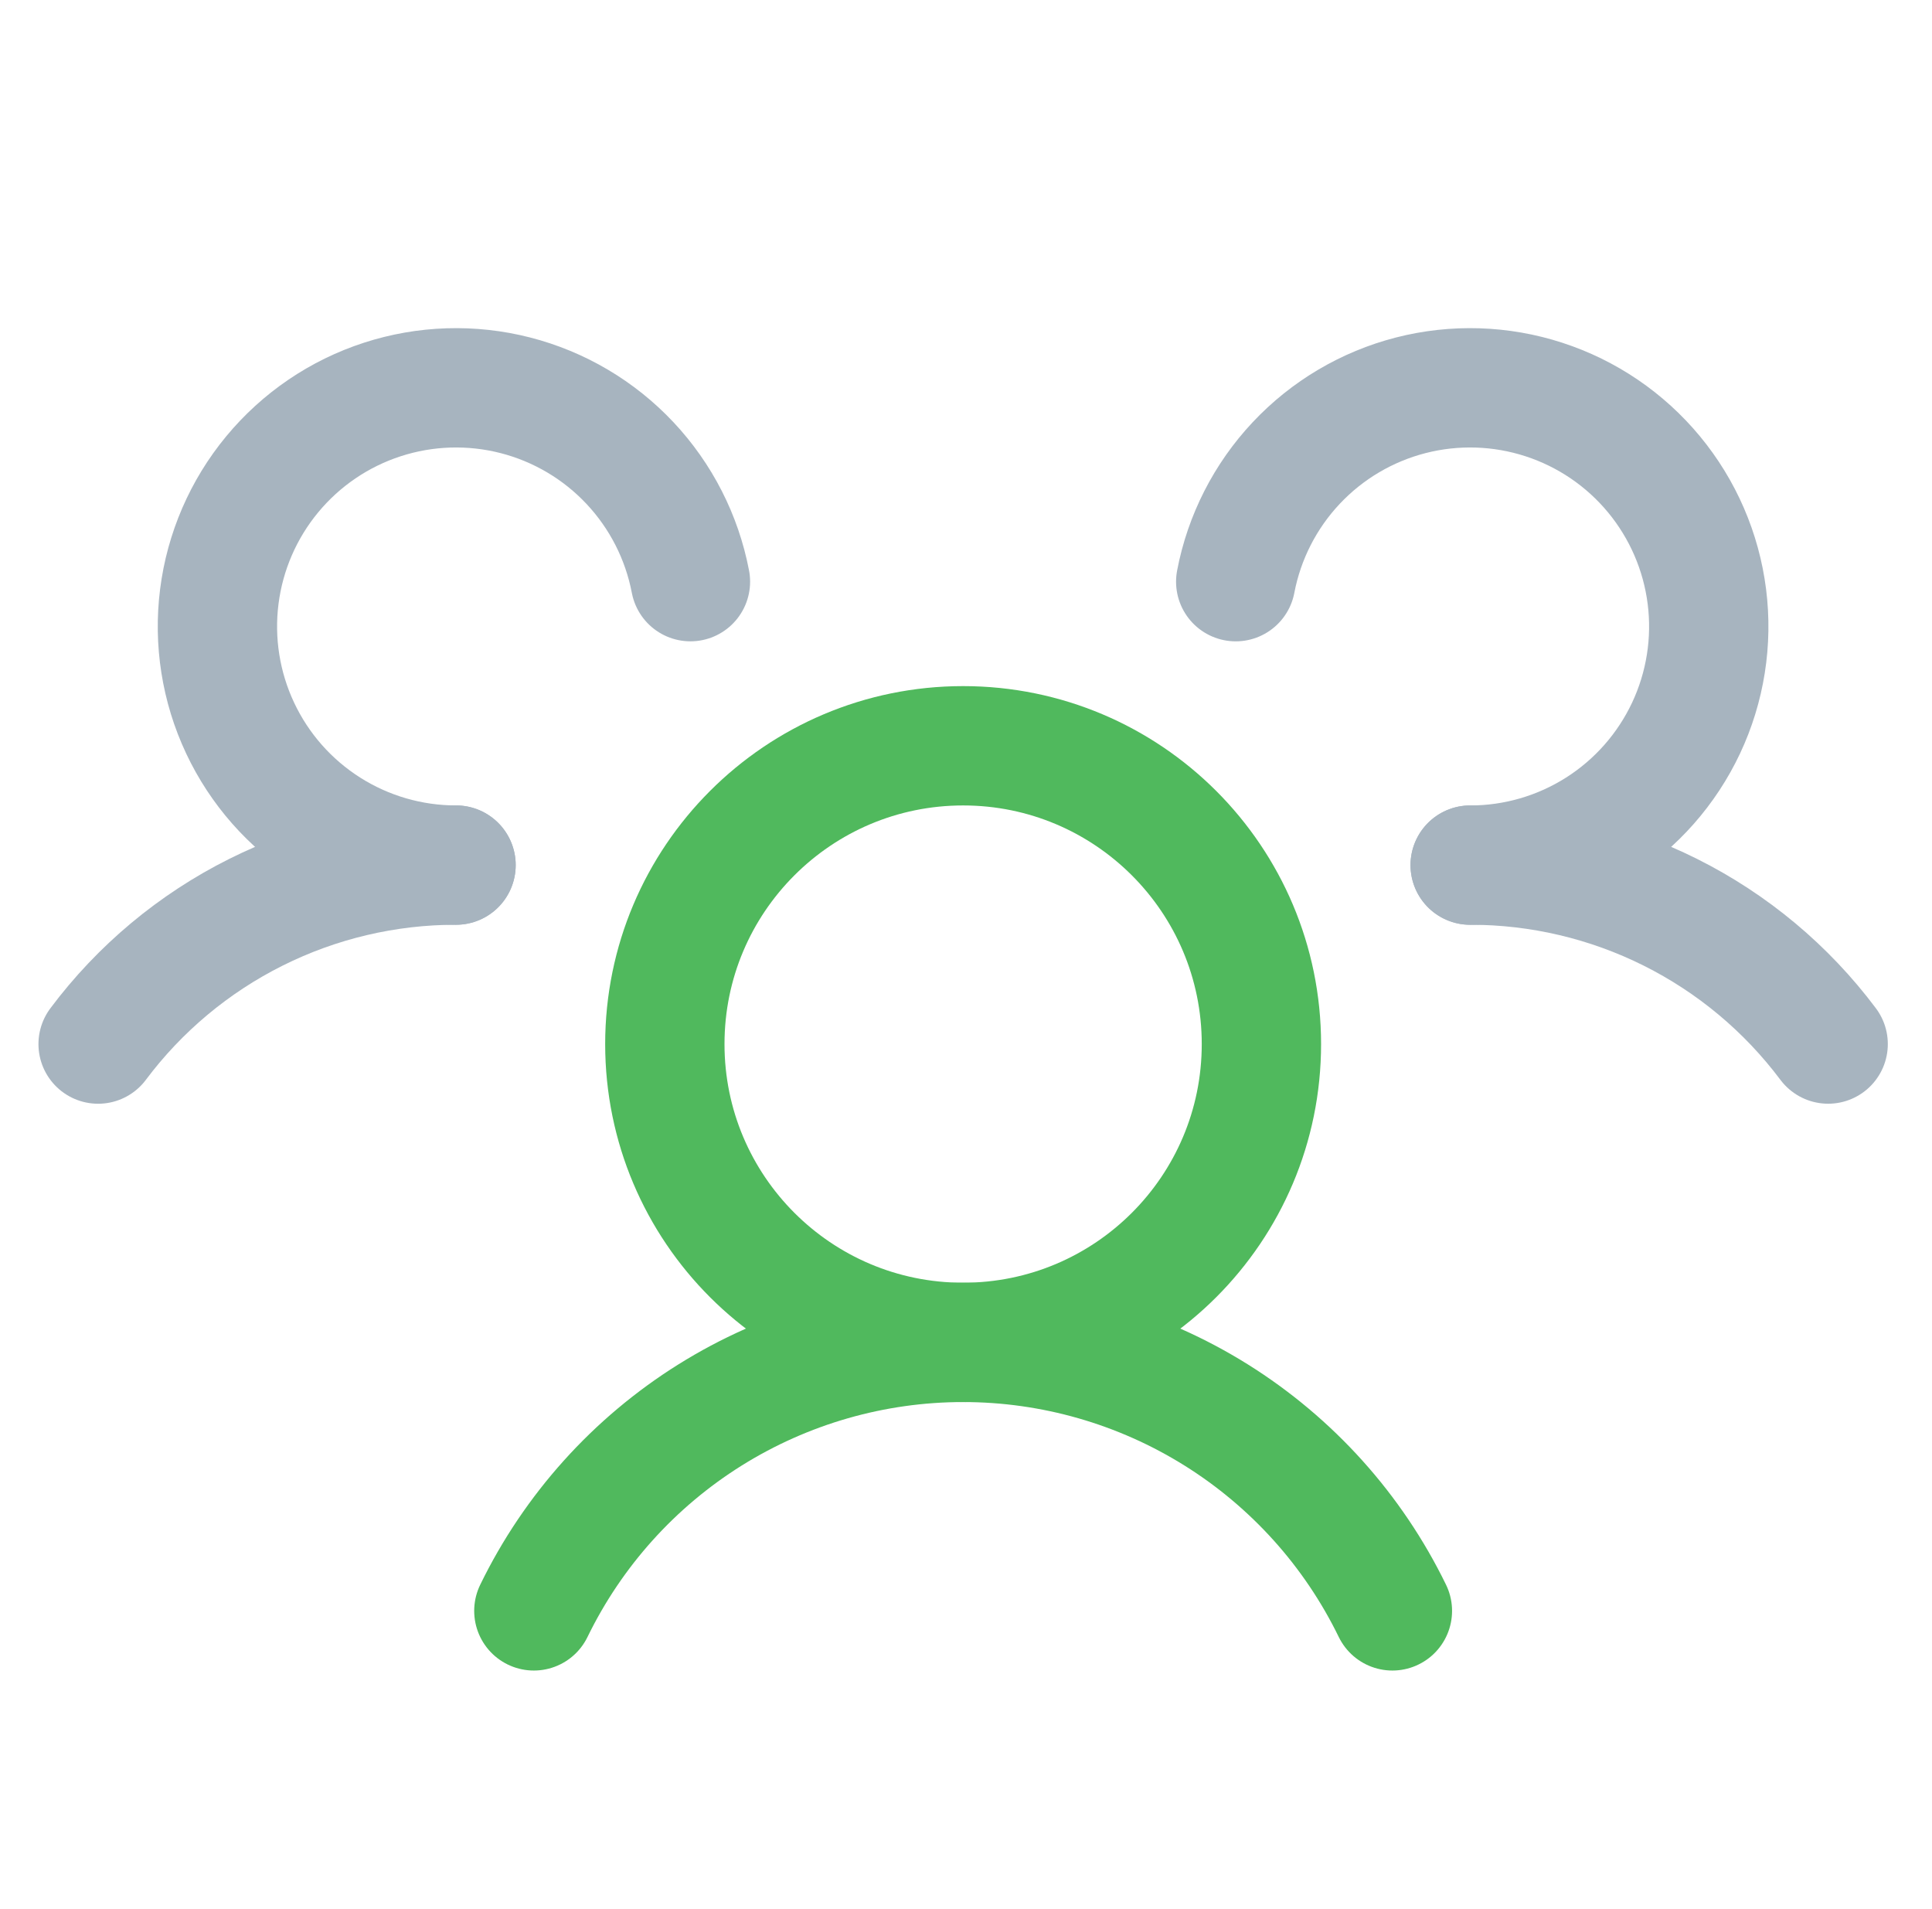
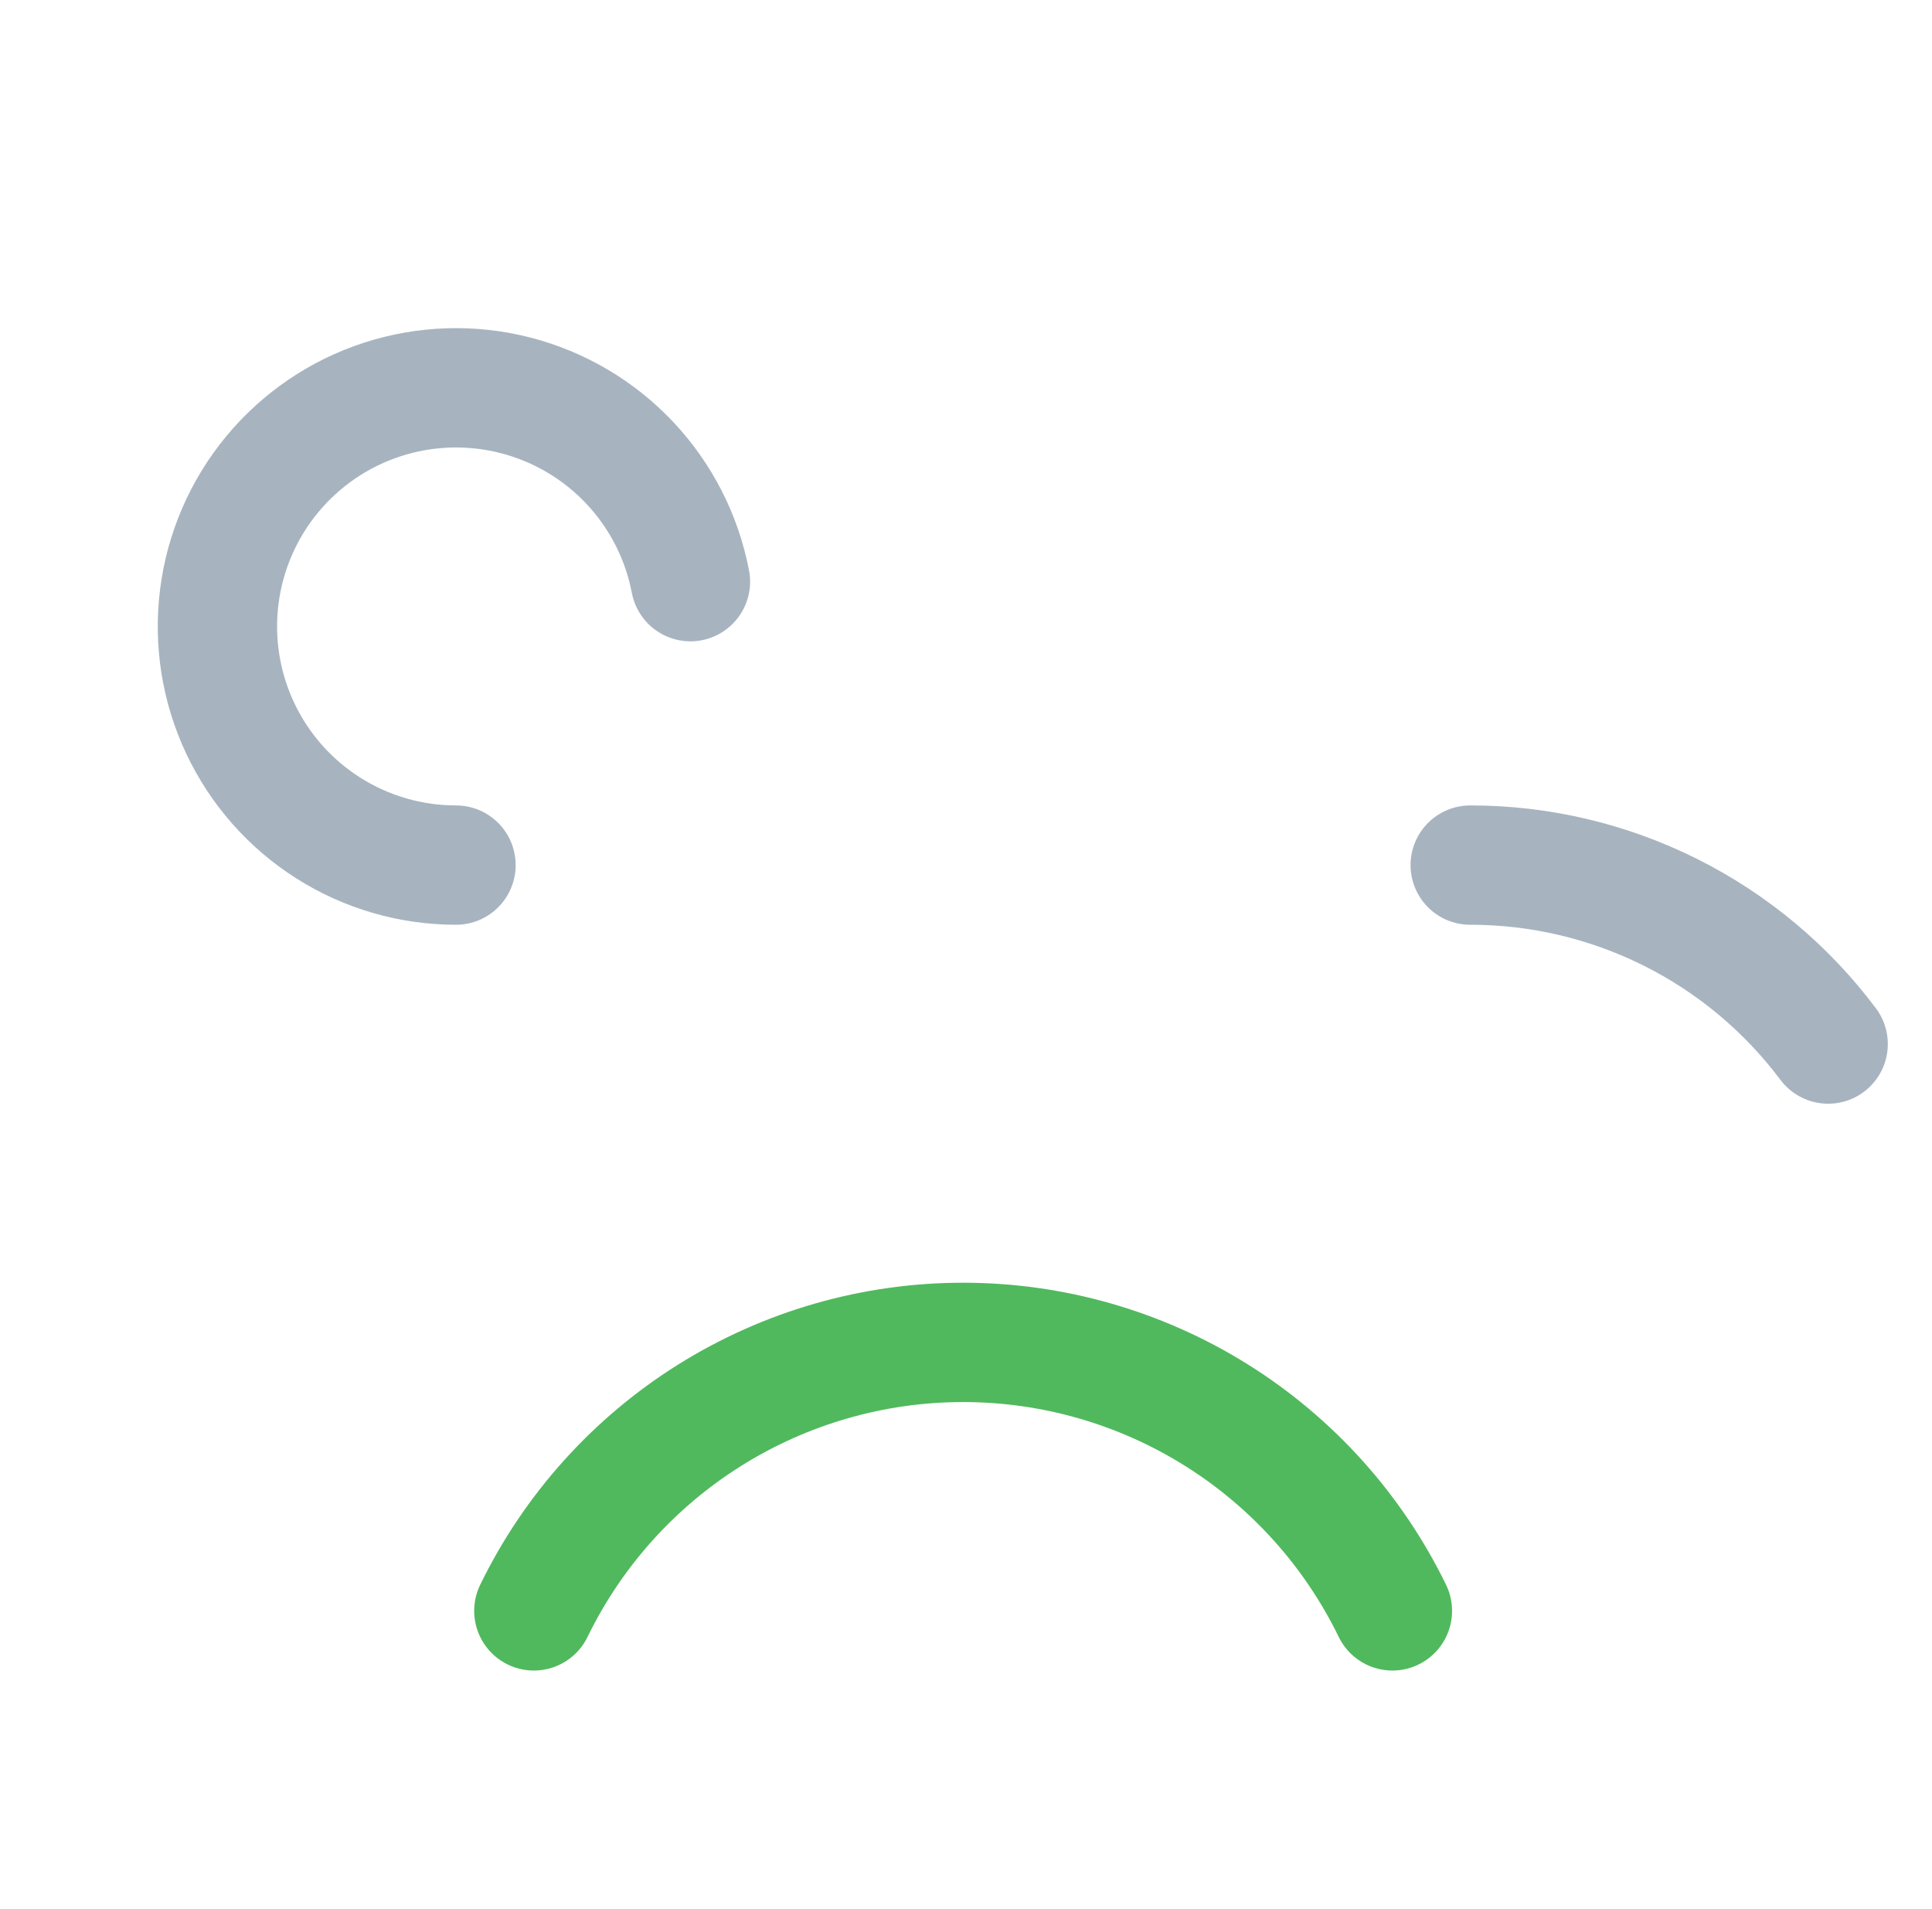
<svg xmlns="http://www.w3.org/2000/svg" width="84" height="83" viewBox="0 0 84 83" fill="none">
-   <path d="M41.875 58.359C49.037 58.359 54.844 52.553 54.844 45.391C54.844 38.228 49.037 32.422 41.875 32.422C34.713 32.422 28.906 38.228 28.906 45.391C28.906 52.553 34.713 58.359 41.875 58.359Z" stroke="#50B95D" stroke-width="5.188" stroke-linecap="round" stroke-linejoin="round" />
  <path d="M63.922 37.609C66.942 37.607 69.921 38.309 72.623 39.659C75.325 41.01 77.674 42.972 79.485 45.389" stroke="#A7B4BF" stroke-width="5.188" stroke-linecap="round" stroke-linejoin="round" />
-   <path d="M4.266 45.39C6.076 42.972 8.426 41.01 11.127 39.66C13.829 38.309 16.808 37.607 19.829 37.609" stroke="#A7B4BF" stroke-width="5.188" stroke-linecap="round" stroke-linejoin="round" />
  <path d="M23.211 70.031C24.915 66.531 27.568 63.581 30.868 61.517C34.169 59.454 37.982 58.359 41.875 58.359C45.767 58.359 49.581 59.454 52.881 61.517C56.181 63.581 58.835 66.531 60.539 70.031" stroke="#50B95D" stroke-width="5.188" stroke-linecap="round" stroke-linejoin="round" />
  <path d="M19.826 37.609C17.858 37.609 15.93 37.049 14.268 35.994C12.606 34.939 11.278 33.433 10.44 31.651C9.602 29.87 9.288 27.887 9.535 25.934C9.782 23.981 10.579 22.139 11.834 20.622C13.088 19.105 14.748 17.976 16.62 17.368C18.493 16.759 20.499 16.696 22.406 17.185C24.313 17.674 26.041 18.695 27.389 20.13C28.737 21.565 29.649 23.353 30.019 25.287" stroke="#A7B4BF" stroke-width="5.188" stroke-linecap="round" stroke-linejoin="round" />
-   <path d="M53.727 25.288C54.096 23.355 55.008 21.566 56.356 20.131C57.704 18.696 59.432 17.674 61.339 17.185C63.246 16.696 65.253 16.759 67.126 17.368C68.998 17.976 70.659 19.105 71.913 20.622C73.168 22.139 73.966 23.982 74.212 25.935C74.459 27.889 74.145 29.872 73.307 31.653C72.468 33.434 71.141 34.941 69.478 35.996C67.816 37.051 65.888 37.611 63.919 37.611" stroke="#A7B4BF" stroke-width="5.188" stroke-linecap="round" stroke-linejoin="round" />
</svg>